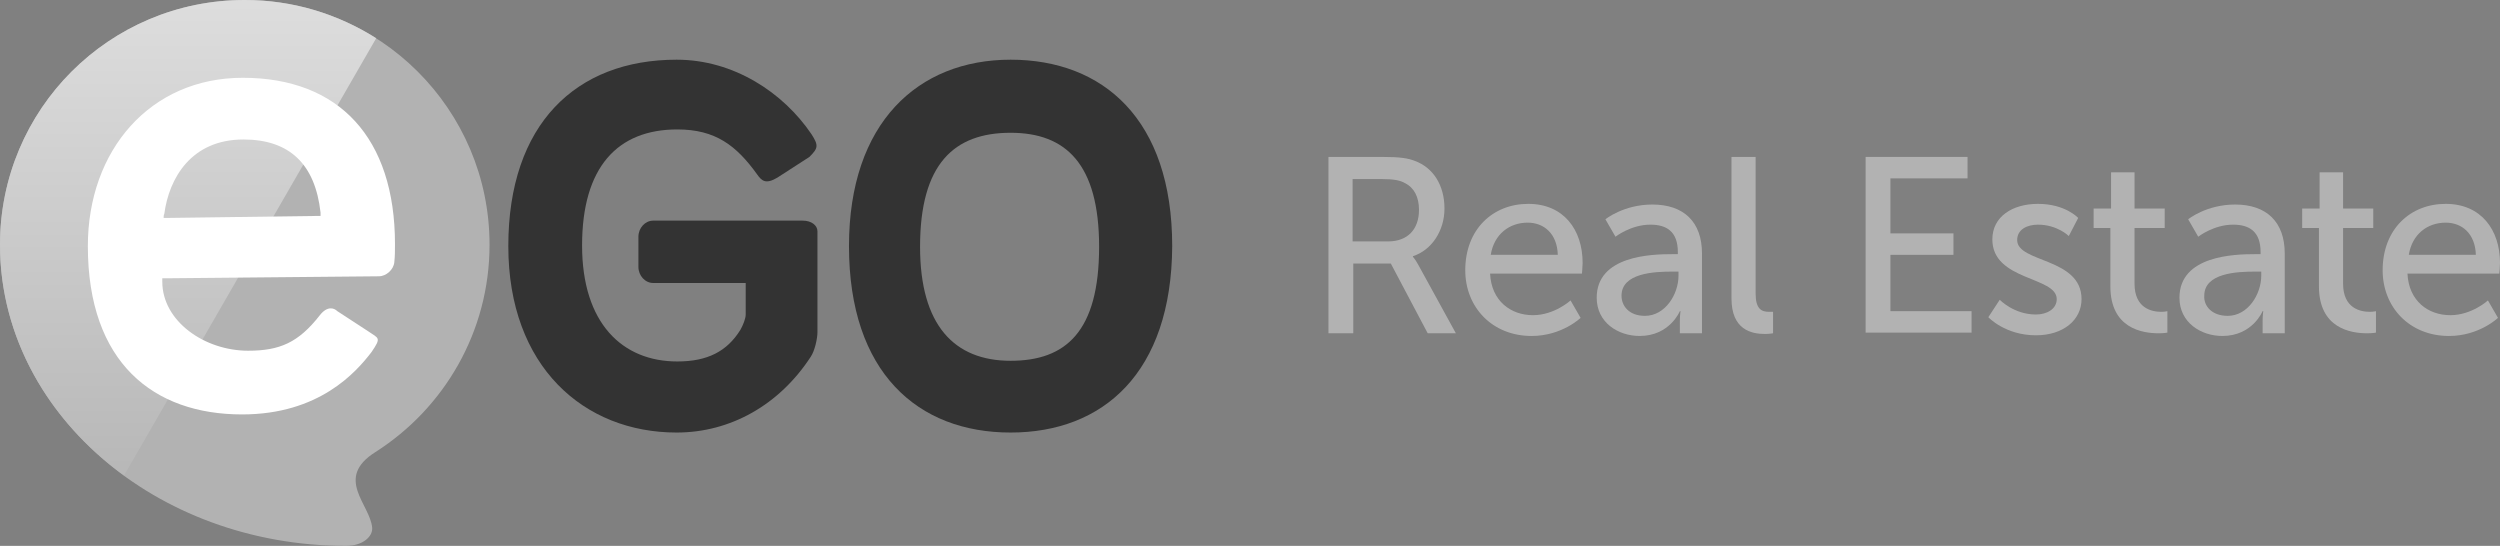
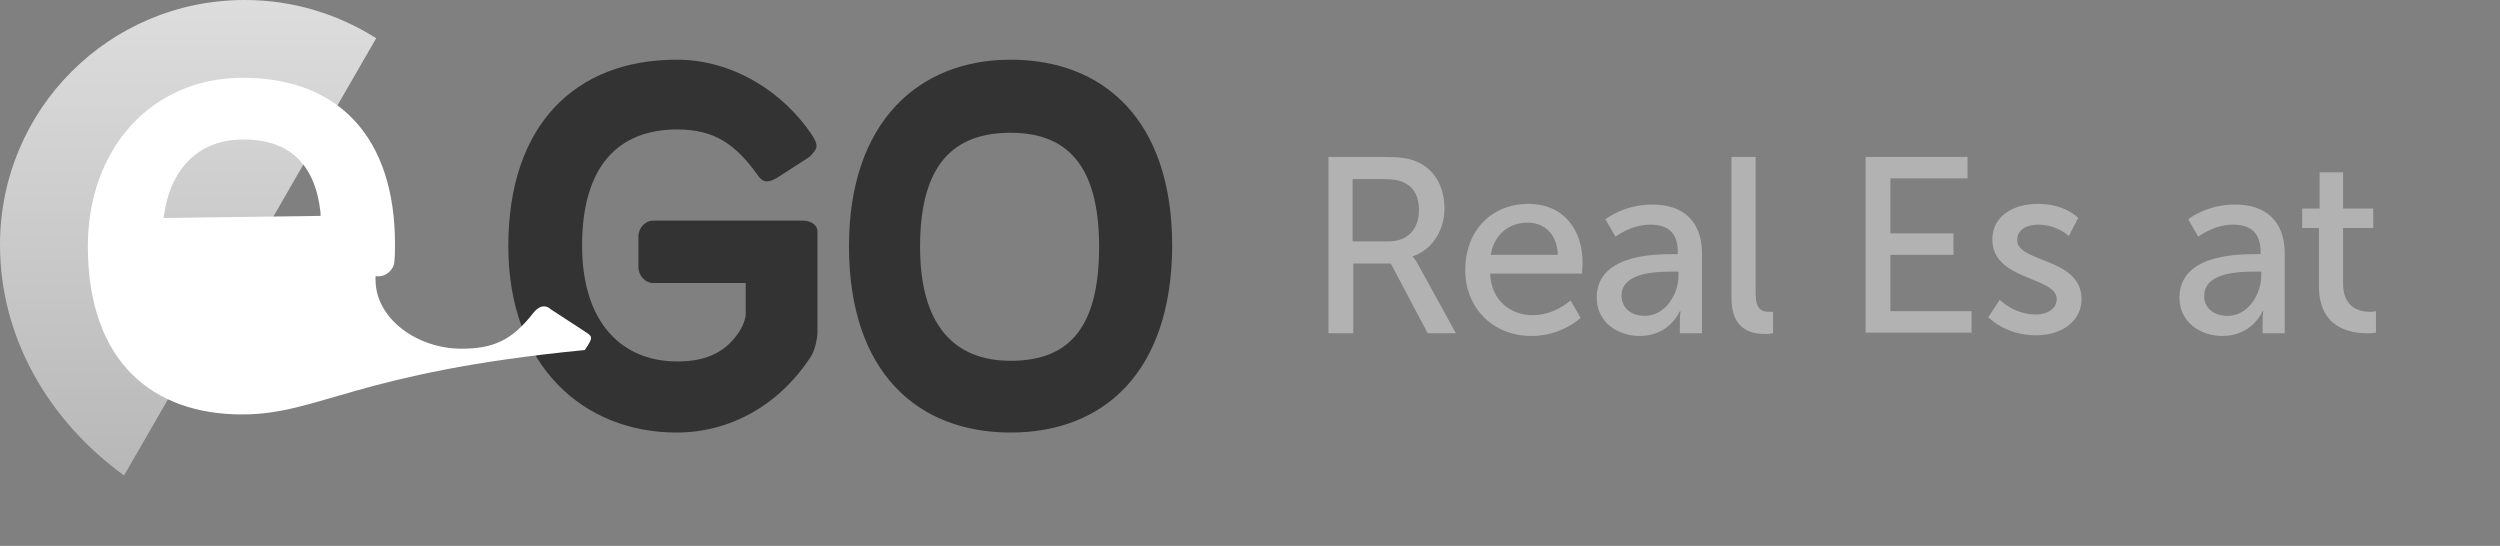
<svg xmlns="http://www.w3.org/2000/svg" version="1.1" id="Layer_1" x="0px" y="0px" viewBox="0 0 372.8 81.4" style="enable-background:new 0 0 372.8 81.4;" xml:space="preserve">
  <rect x="0" y="0" width="372.8" height="81.4" fill="#808080" stroke="none" />
  <style type="text/css">
	.st0{fill:#333333;}
	.st1{fill:#B2B2B2;}
	.st2{fill:url(#SVGID_1_);}
	.st3{fill:#FFFFFF;}
</style>
  <path class="st0" d="M150.7,64.5c-13.8,0-24.1-8.9-24.1-27.8c0-18.4,10.3-27.8,24.1-27.8s24.1,8.9,24.1,27.8  C174.7,55.6,164.5,64.5,150.7,64.5z M150.7,19.8c-8.4,0-13.5,4.6-13.5,17c0,11.7,5.1,17,13.5,17c8.2,0,13.2-4.3,13.2-17  C163.9,24.4,158.9,19.8,150.7,19.8z" />
  <path class="st0" d="M100.9,64.5c-13.8,0-25.1-9.8-25.1-27.8c0-18.2,10.1-27.8,25.1-27.8c8.5,0,15.9,4.9,20.1,11.1  c1.1,1.7,1,2.1-0.3,3.4l-4.8,3.1c-1.7,1-2.3,0.5-3-0.5c-3.1-4.3-6.2-6.7-11.9-6.7c-8.9,0-14.2,5.6-14.2,17.3  c0,11.6,6,17.3,14.2,17.3c4.5,0,7.4-1.5,9.4-4.7c0.4-0.7,0.8-1.7,0.8-2.3v-4c0-0.3,0-0.5,0-0.7c-0.1,0-0.3,0-0.5,0H97.4  c-1.2,0-2.2-1.1-2.2-2.4v-4.5c0-1.3,1-2.4,2.2-2.4h22.3c1.3,0,2.2,0.7,2.2,1.6v15c0,1-0.4,2.8-1,3.7  C116.2,60.4,108.9,64.5,100.9,64.5z" />
  <g>
-     <path class="st1" d="M73,36.5C73,16.3,56.6,0,36.5,0C16.3,0,0,16.3,0,36.5c0,24.8,23.1,44.9,51.6,44.9c2.5,0,4-1.4,3.9-2.7   c-0.3-3.5-5.7-7.4,0.5-11.3C66.2,60.9,73,49.5,73,36.5z" />
    <linearGradient id="SVGID_1_" gradientUnits="userSpaceOnUse" x1="28.05" y1="841.353" x2="28.05" y2="759.938" gradientTransform="matrix(1 0 0 1 0 -760)">
      <stop offset="5.214844e-03" style="stop-color:#B2B2B2" />
      <stop offset="0.995" style="stop-color:#DDDDDD" />
    </linearGradient>
    <path class="st2" d="M18.5,70.9L56.1,5.7C50.4,2.1,43.7,0,36.5,0C16.3,0,0,16.3,0,36.5C0,50.3,7.2,62.7,18.5,70.9z" />
-     <path class="st3" d="M36.1,61.8c-13.2,0-23-7.7-23-25.1c0-14.3,9.3-25.1,23.1-25.1c14.4,0,22.7,9,22.7,24.8c0,0.9,0,1.8-0.1,2.7   c-0.1,1.1-1.2,2.1-2.3,2.1l-31.8,0.3c-0.1,0-0.3,0-0.5,0c0,0.1,0,0.3,0,0.5c0,5.9,6.3,10.3,12.8,10.3c4.7,0,7.5-1.2,10.7-5.3   c1.1-1.4,2.1-1.1,2.6-0.6l4.6,3c1.6,1.1,2,0.9,0.5,3.1C53.1,55.5,47.6,61.8,36.1,61.8z M24.4,32.5c0.1,0,0.3,0,0.5,0l22.4-0.3   c0.2,0,0.4,0,0.5,0c0-0.1,0-0.3,0-0.5c-0.8-7.2-4.6-10.9-11.5-10.9c-7.8,0-11.1,5.8-11.8,11.1C24.4,32,24.4,32.4,24.4,32.5z" />
+     <path class="st3" d="M36.1,61.8c-13.2,0-23-7.7-23-25.1c0-14.3,9.3-25.1,23.1-25.1c14.4,0,22.7,9,22.7,24.8c0,0.9,0,1.8-0.1,2.7   c-0.1,1.1-1.2,2.1-2.3,2.1c-0.1,0-0.3,0-0.5,0c0,0.1,0,0.3,0,0.5c0,5.9,6.3,10.3,12.8,10.3c4.7,0,7.5-1.2,10.7-5.3   c1.1-1.4,2.1-1.1,2.6-0.6l4.6,3c1.6,1.1,2,0.9,0.5,3.1C53.1,55.5,47.6,61.8,36.1,61.8z M24.4,32.5c0.1,0,0.3,0,0.5,0l22.4-0.3   c0.2,0,0.4,0,0.5,0c0-0.1,0-0.3,0-0.5c-0.8-7.2-4.6-10.9-11.5-10.9c-7.8,0-11.1,5.8-11.8,11.1C24.4,32,24.4,32.4,24.4,32.5z" />
  </g>
  <g>
    <path class="st1" d="M198.1,23.4h8c2.7,0,3.9,0.2,4.9,0.6c2.7,1,4.4,3.6,4.4,7.1c0,3.3-1.9,6.2-4.7,7.1v0.1c0,0,0.3,0.3,0.8,1.2   l5.6,10.2h-4.2l-5.5-10.4h-5.6v10.4h-3.7V23.4z M207,36c2.9,0,4.6-1.8,4.6-4.7c0-1.9-0.7-3.3-2.1-4c-0.7-0.4-1.6-0.6-3.6-0.6h-4.2   V36H207z" />
    <path class="st1" d="M227.9,30.4c5.3,0,8.1,3.9,8.1,8.8c0,0.5-0.1,1.6-0.1,1.6h-13.7c0.2,4.1,3.1,6.2,6.4,6.2   c3.2,0,5.6-2.2,5.6-2.2l1.5,2.6c0,0-2.8,2.7-7.3,2.7c-5.9,0-9.9-4.3-9.9-9.8C218.5,34.2,222.6,30.4,227.9,30.4z M232.3,38   c-0.1-3.2-2.1-4.8-4.5-4.8c-2.7,0-5,1.7-5.5,4.8H232.3z" />
    <path class="st1" d="M249.4,37.9h0.8v-0.3c0-3.1-1.7-4.1-4.1-4.1c-2.9,0-5.2,1.8-5.2,1.8l-1.5-2.6c0,0,2.7-2.2,7-2.2   c4.7,0,7.4,2.6,7.4,7.3v11.9h-3.3v-1.8c0-0.9,0.1-1.5,0.1-1.5h-0.1c0,0-1.5,3.7-6,3.7c-3.2,0-6.4-2-6.4-5.7   C238.1,38.1,246.3,37.9,249.4,37.9z M245.3,47.1c3,0,5-3.2,5-6v-0.6h-0.9c-2.7,0-7.6,0.2-7.6,3.6C241.8,45.6,242.9,47.1,245.3,47.1   z" />
    <path class="st1" d="M258.2,23.4h3.6v20.4c0,2.3,0.9,2.7,2,2.7c0.3,0,0.6,0,0.6,0v3.2c0,0-0.6,0.1-1.2,0.1c-2,0-5-0.6-5-5.3V23.4z" />
    <path class="st1" d="M278.2,23.4h15.2v3.2h-11.5v8.2h9.4V38h-9.4v8.4H294v3.2h-15.8V23.4z" />
    <path class="st1" d="M298.2,44.7c0,0,2.1,2.2,5.4,2.2c1.6,0,3.1-0.8,3.1-2.3c0-3.4-9.6-2.7-9.6-8.9c0-3.4,3-5.3,6.8-5.3   c4.1,0,6,2.1,6,2.1l-1.4,2.7c0,0-1.7-1.7-4.6-1.7c-1.6,0-3.1,0.7-3.1,2.3c0,3.4,9.6,2.6,9.6,8.8c0,3.1-2.7,5.4-6.8,5.4   c-4.6,0-7.1-2.7-7.1-2.7L298.2,44.7z" />
-     <path class="st1" d="M314.6,34h-2.4v-2.9h2.6v-5.4h3.5v5.4h4.5V34h-4.5v8.3c0,3.7,2.6,4.2,4,4.2c0.5,0,0.9-0.1,0.9-0.1v3.2   c0,0-0.5,0.1-1.3,0.1c-2.4,0-7.2-0.7-7.2-7V34H314.6z" />
    <path class="st1" d="M336.3,37.9h0.8v-0.3c0-3.1-1.7-4.1-4.1-4.1c-2.9,0-5.2,1.8-5.2,1.8l-1.5-2.6c0,0,2.7-2.2,7-2.2   c4.7,0,7.4,2.6,7.4,7.3v11.9h-3.3v-1.8c0-0.9,0.1-1.5,0.1-1.5h-0.1c0,0-1.5,3.7-6,3.7c-3.2,0-6.4-2-6.4-5.7   C325,38.1,333.2,37.9,336.3,37.9z M332.2,47.1c3,0,5-3.2,5-6v-0.6h-0.9c-2.7,0-7.6,0.2-7.6,3.6C328.6,45.6,329.8,47.1,332.2,47.1z" />
    <path class="st1" d="M345.7,34h-2.4v-2.9h2.6v-5.4h3.5v5.4h4.5V34h-4.5v8.3c0,3.7,2.6,4.2,4,4.2c0.5,0,0.9-0.1,0.9-0.1v3.2   c0,0-0.5,0.1-1.3,0.1c-2.4,0-7.2-0.7-7.2-7V34H345.7z" />
-     <path class="st1" d="M364.7,30.4c5.3,0,8.1,3.9,8.1,8.8c0,0.5-0.1,1.6-0.1,1.6H359c0.2,4.1,3.1,6.2,6.4,6.2c3.2,0,5.6-2.2,5.6-2.2   l1.5,2.6c0,0-2.8,2.7-7.3,2.7c-5.9,0-9.9-4.3-9.9-9.8C355.3,34.2,359.4,30.4,364.7,30.4z M369.2,38c-0.1-3.2-2.1-4.8-4.5-4.8   c-2.7,0-5,1.7-5.5,4.8H369.2z" />
  </g>
</svg>